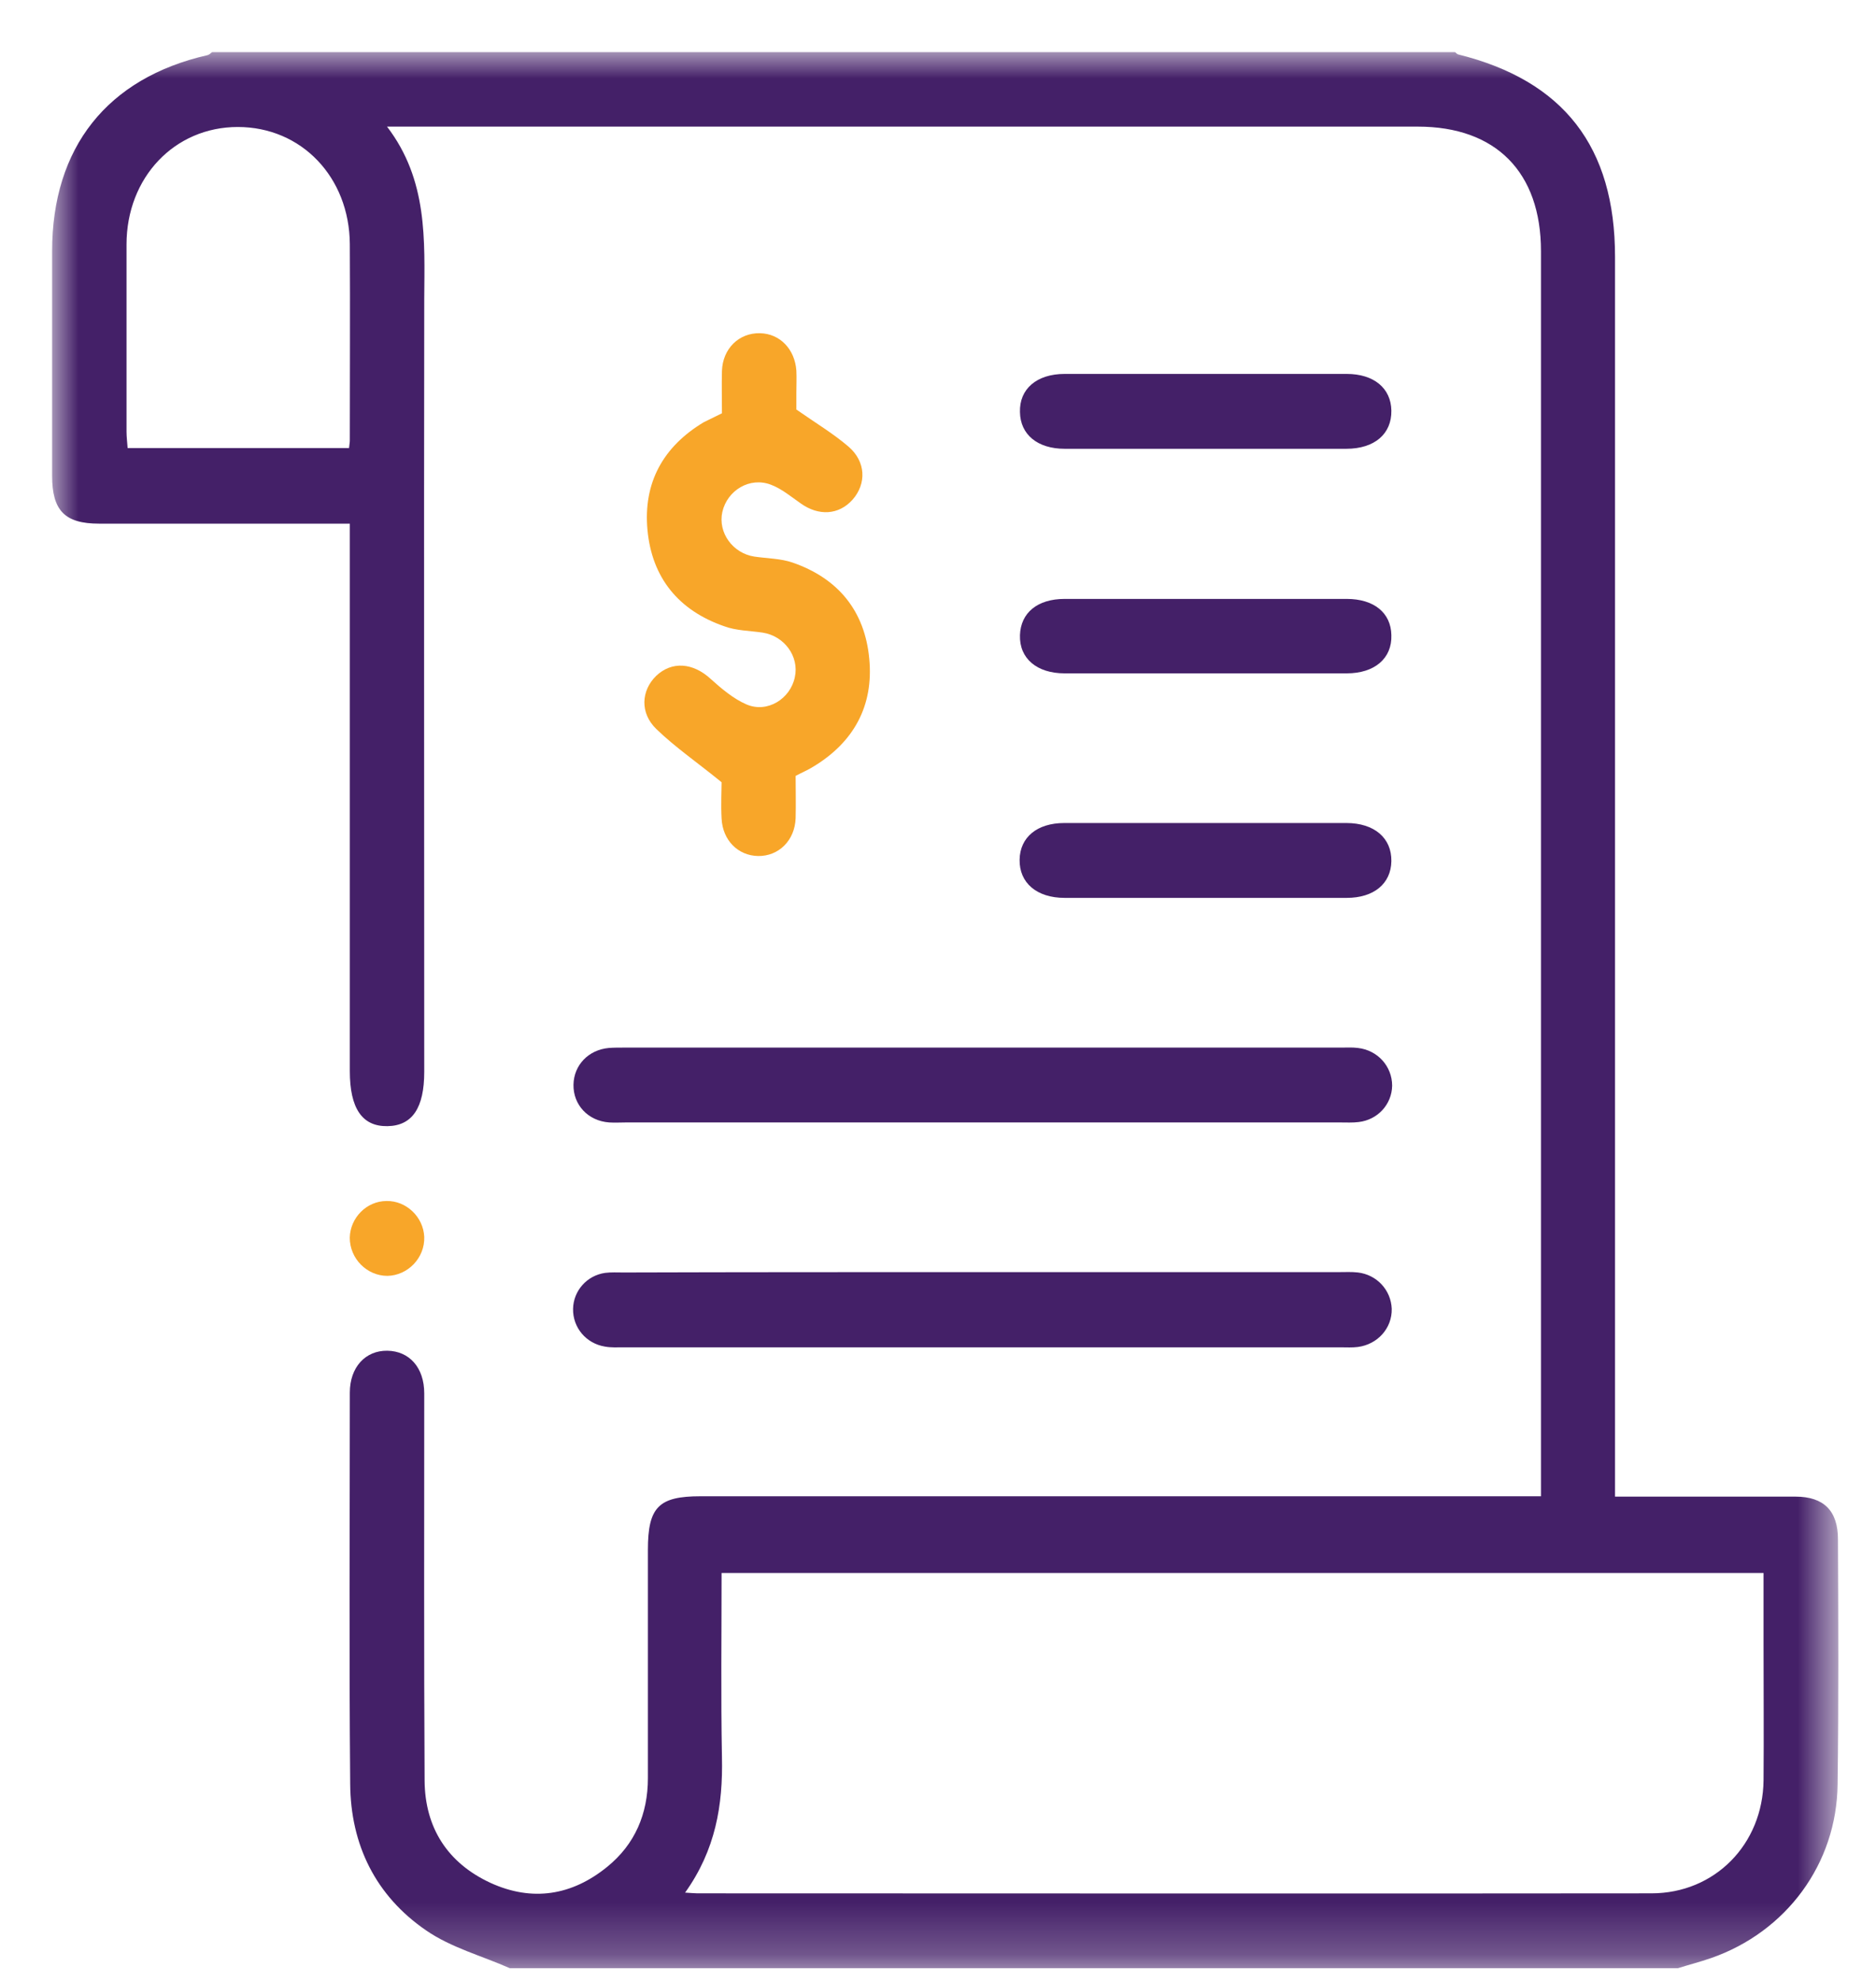
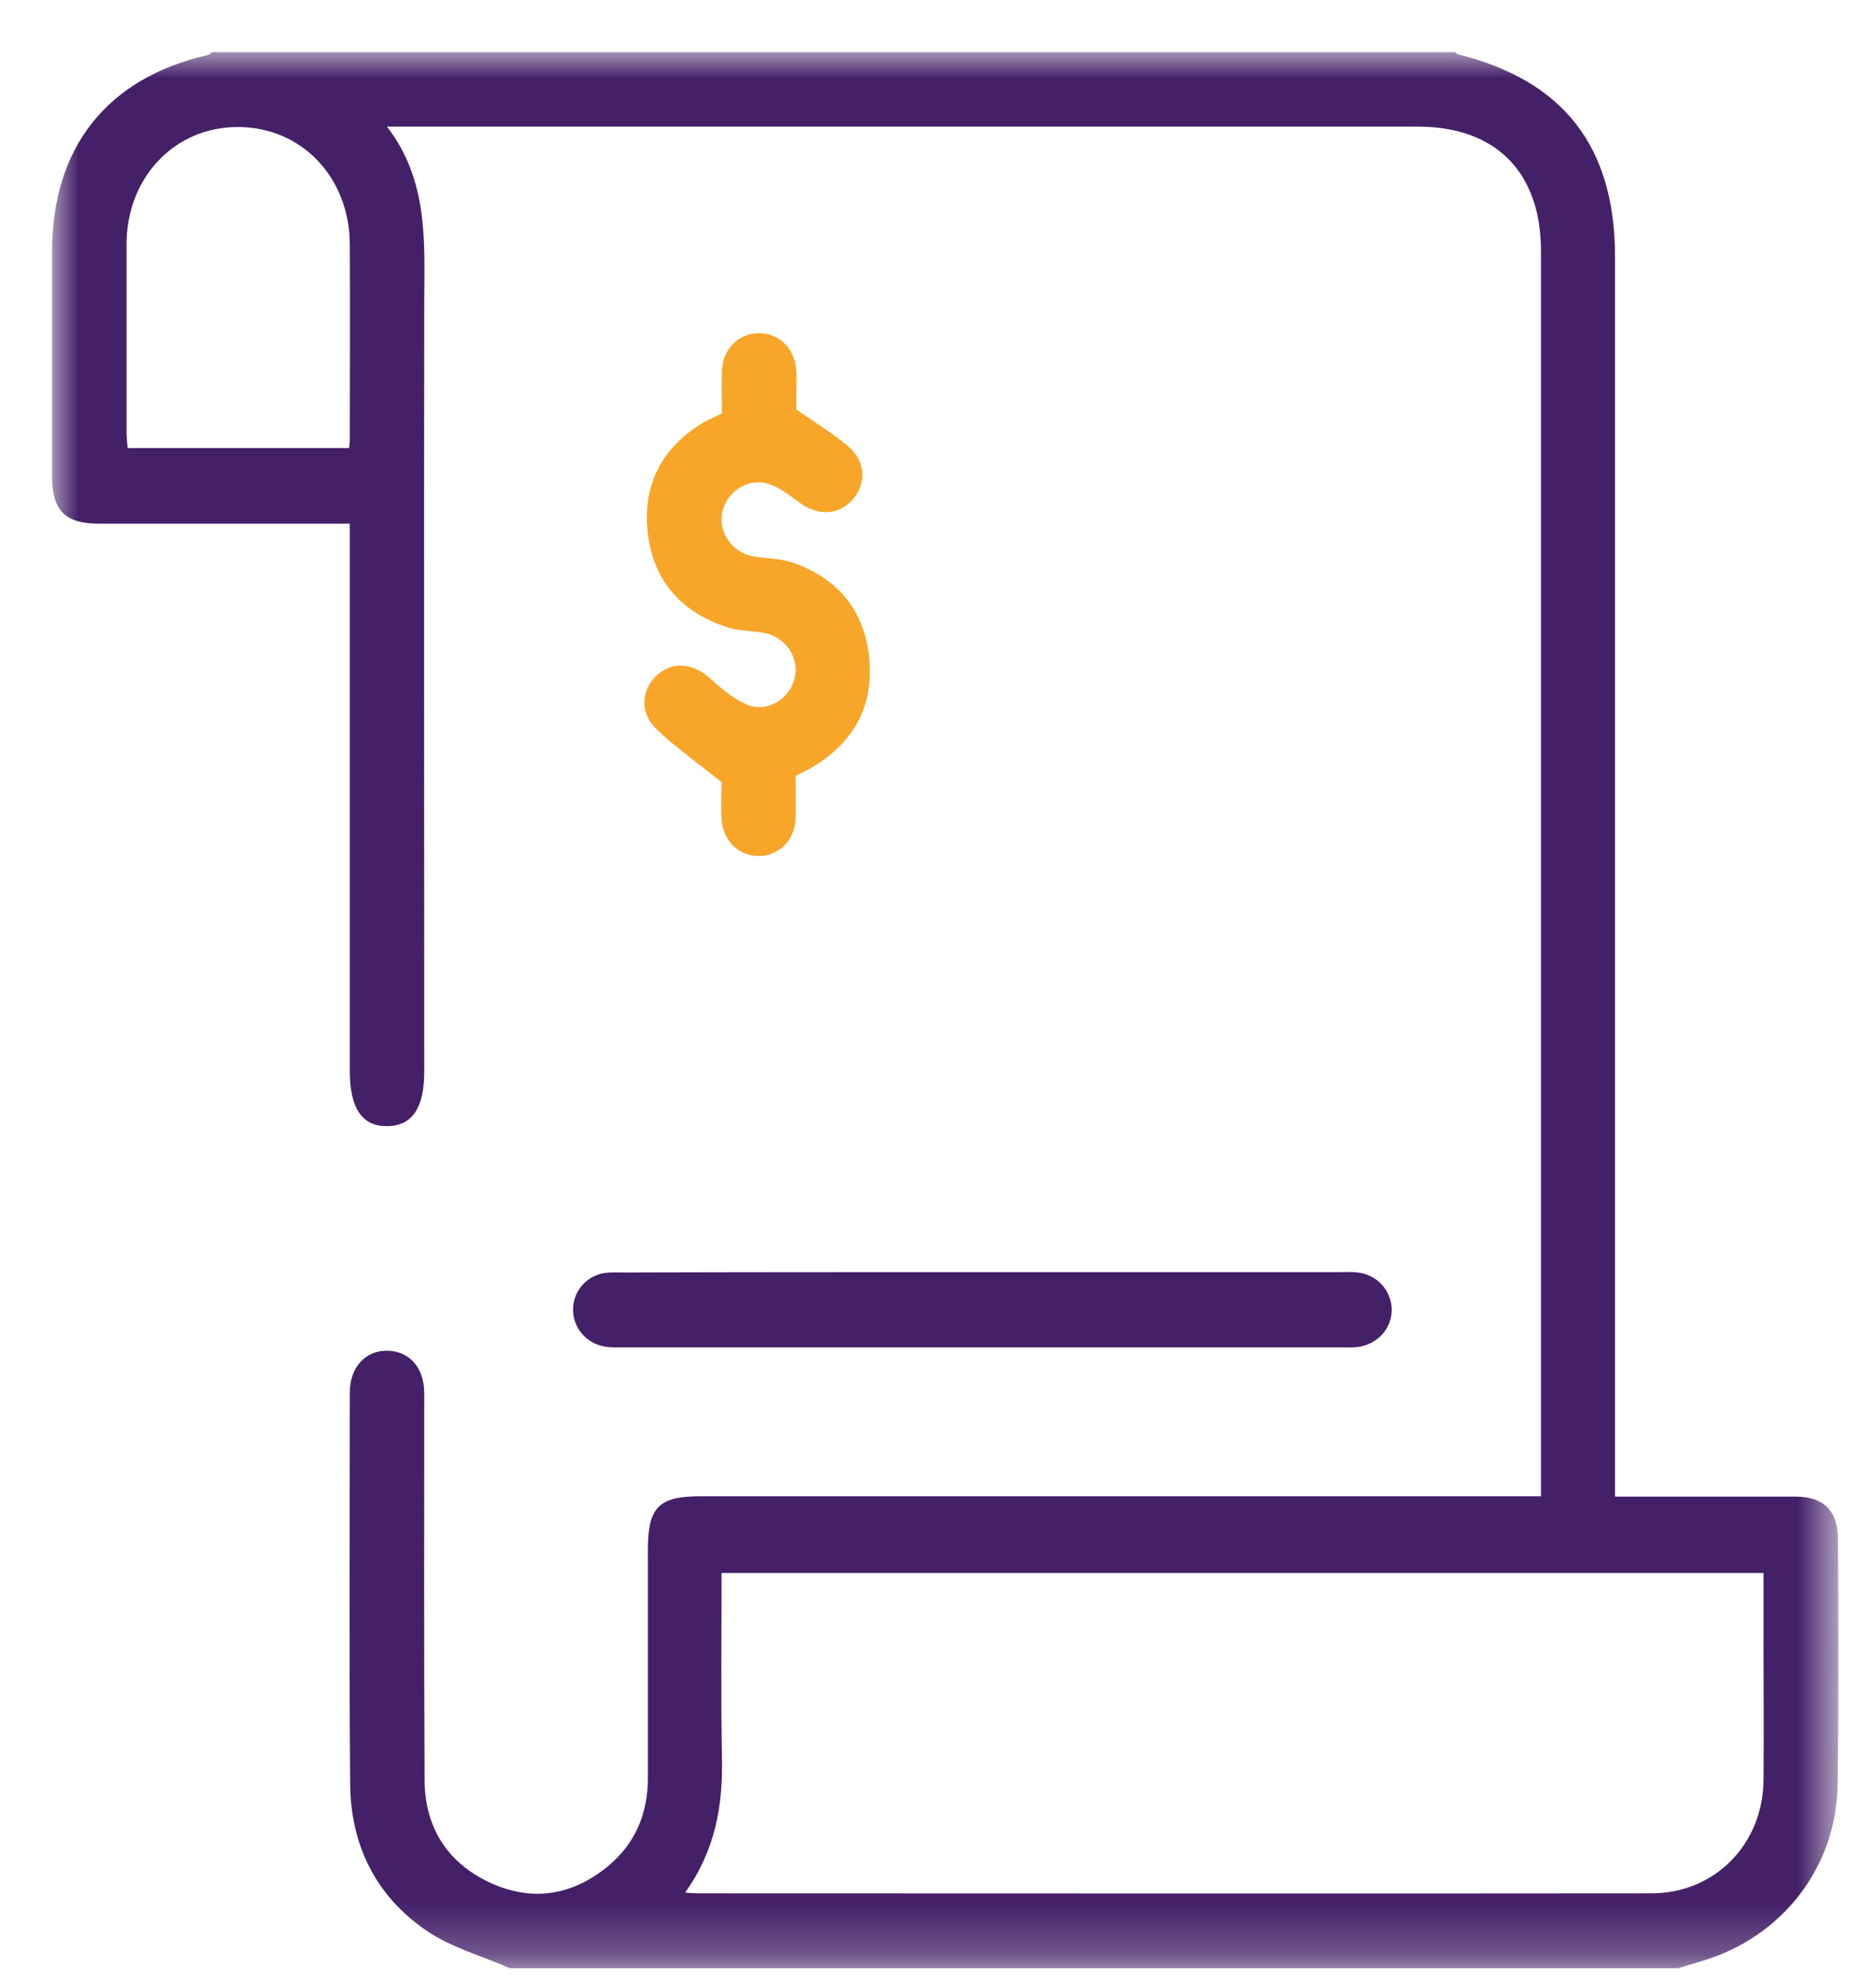
<svg xmlns="http://www.w3.org/2000/svg" width="36" height="38" viewBox="0 0 36 38" fill="none">
  <mask id="mask0_25_487" style="mask-type:luminance" maskUnits="userSpaceOnUse" x="1" y="1" width="35" height="37">
    <path d="M35.285 1H1V37.756H35.285V1Z" fill="white" />
  </mask>
  <g mask="url(#mask0_25_487)">
    <path d="M9.783 37.756C9.248 37.519 8.655 37.361 8.177 37.031C7.213 36.37 6.727 35.394 6.72 34.217C6.698 31.718 6.713 29.213 6.713 26.715C6.713 26.227 7.013 25.904 7.434 25.911C7.855 25.918 8.141 26.234 8.141 26.729C8.141 29.206 8.134 31.683 8.148 34.159C8.155 35.064 8.591 35.739 9.412 36.119C10.212 36.485 10.976 36.363 11.654 35.81C12.183 35.38 12.433 34.798 12.433 34.109C12.433 32.652 12.433 31.187 12.433 29.73C12.433 28.912 12.64 28.703 13.44 28.703C18.667 28.703 23.887 28.703 29.114 28.703C29.257 28.703 29.393 28.703 29.571 28.703C29.571 28.545 29.571 28.416 29.571 28.294C29.571 20.469 29.571 12.644 29.571 4.819C29.571 3.304 28.707 2.429 27.208 2.429C20.759 2.429 14.304 2.429 7.855 2.429C7.741 2.429 7.627 2.429 7.427 2.429C8.212 3.455 8.148 4.604 8.141 5.738C8.134 10.677 8.141 15.623 8.141 20.562C8.141 21.252 7.912 21.596 7.434 21.603C6.948 21.611 6.713 21.259 6.713 20.548C6.713 17.21 6.713 13.872 6.713 10.534C6.713 10.39 6.713 10.246 6.713 10.045C6.577 10.045 6.448 10.045 6.327 10.045C4.849 10.045 3.378 10.045 1.9 10.045C1.243 10.045 1 9.794 1 9.127C1 7.691 1 6.255 1 4.819C1 2.831 2.057 1.495 3.985 1.057C4.013 1.05 4.042 1.022 4.07 1C12.018 1 19.974 1 27.922 1C27.943 1.014 27.957 1.036 27.979 1.043C30.007 1.546 30.992 2.816 30.992 4.927C30.992 12.694 30.992 20.469 30.992 28.237C30.992 28.387 30.992 28.538 30.992 28.71C32.178 28.71 33.32 28.71 34.456 28.71C34.999 28.71 35.27 28.983 35.27 29.529C35.277 31.094 35.284 32.659 35.263 34.224C35.249 35.753 34.277 37.06 32.835 37.562C32.628 37.634 32.406 37.691 32.199 37.756C24.73 37.756 17.26 37.756 9.783 37.756ZM13.147 36.306C13.268 36.313 13.325 36.32 13.382 36.32C19.488 36.32 25.594 36.327 31.692 36.32C32.906 36.32 33.828 35.38 33.842 34.152C33.849 33.276 33.842 32.408 33.842 31.532C33.842 31.079 33.842 30.627 33.842 30.175C27.158 30.175 20.517 30.175 13.847 30.175C13.847 31.367 13.832 32.537 13.854 33.707C13.875 34.626 13.732 35.487 13.147 36.306ZM6.698 8.595C6.705 8.516 6.713 8.488 6.713 8.452C6.713 7.195 6.72 5.939 6.713 4.683C6.705 3.398 5.784 2.436 4.563 2.436C3.349 2.436 2.428 3.405 2.428 4.69C2.428 5.889 2.428 7.081 2.428 8.279C2.428 8.38 2.442 8.488 2.449 8.595C3.878 8.595 5.277 8.595 6.698 8.595Z" fill="#442068" />
-     <path d="M18.86 21.532C16.575 21.532 14.297 21.532 12.012 21.532C11.905 21.532 11.798 21.539 11.691 21.532C11.284 21.503 10.998 21.194 11.005 20.807C11.012 20.433 11.291 20.139 11.683 20.103C11.776 20.096 11.876 20.096 11.969 20.096C16.561 20.096 21.145 20.096 25.737 20.096C25.844 20.096 25.951 20.089 26.058 20.103C26.437 20.146 26.715 20.455 26.715 20.828C26.708 21.187 26.437 21.482 26.073 21.524C25.959 21.539 25.837 21.532 25.716 21.532C23.423 21.532 21.145 21.532 18.86 21.532Z" fill="#442068" />
    <path d="M18.888 24.403C21.159 24.403 23.43 24.403 25.701 24.403C25.822 24.403 25.936 24.396 26.058 24.41C26.422 24.453 26.693 24.748 26.707 25.107C26.715 25.48 26.436 25.789 26.058 25.839C25.95 25.853 25.843 25.846 25.736 25.846C21.145 25.846 16.56 25.846 11.968 25.846C11.847 25.846 11.725 25.853 11.611 25.832C11.247 25.774 10.99 25.466 10.997 25.107C11.004 24.762 11.261 24.468 11.611 24.418C11.725 24.403 11.847 24.41 11.968 24.41C14.275 24.403 16.581 24.403 18.888 24.403Z" fill="#442068" />
-     <path d="M23.101 8.609C22.208 8.609 21.323 8.609 20.43 8.609C19.909 8.609 19.58 8.336 19.573 7.906C19.559 7.461 19.895 7.173 20.43 7.173C22.237 7.173 24.044 7.173 25.843 7.173C26.364 7.173 26.693 7.446 26.7 7.877C26.707 8.322 26.379 8.609 25.836 8.609C24.929 8.609 24.015 8.609 23.101 8.609Z" fill="#442068" />
-     <path d="M23.101 12.917C22.208 12.917 21.323 12.917 20.43 12.917C19.895 12.917 19.559 12.63 19.573 12.185C19.587 11.754 19.909 11.489 20.43 11.489C22.237 11.489 24.044 11.489 25.843 11.489C26.364 11.489 26.693 11.754 26.7 12.185C26.714 12.63 26.379 12.917 25.843 12.917C24.929 12.917 24.015 12.917 23.101 12.917Z" fill="#442068" />
-     <path d="M23.137 17.224C22.237 17.224 21.33 17.224 20.43 17.224C19.895 17.224 19.559 16.937 19.566 16.492C19.573 16.061 19.902 15.788 20.423 15.788C22.23 15.788 24.037 15.788 25.836 15.788C26.372 15.788 26.707 16.075 26.7 16.52C26.693 16.951 26.365 17.224 25.843 17.224C24.944 17.224 24.044 17.224 23.137 17.224Z" fill="#442068" />
    <path d="M13.854 7.928C13.854 7.662 13.847 7.389 13.854 7.117C13.868 6.686 14.182 6.384 14.582 6.392C14.968 6.399 15.253 6.7 15.282 7.109C15.289 7.253 15.282 7.397 15.282 7.54C15.282 7.669 15.282 7.799 15.282 7.856C15.653 8.115 15.989 8.316 16.282 8.567C16.617 8.854 16.631 9.278 16.36 9.586C16.096 9.881 15.71 9.902 15.367 9.658C15.182 9.529 15.003 9.378 14.796 9.299C14.389 9.141 13.954 9.407 13.861 9.823C13.775 10.218 14.061 10.613 14.475 10.677C14.718 10.713 14.982 10.713 15.21 10.792C16.082 11.094 16.596 11.718 16.681 12.637C16.767 13.542 16.382 14.238 15.61 14.705C15.51 14.769 15.403 14.812 15.268 14.884C15.268 15.15 15.275 15.423 15.268 15.695C15.253 16.126 14.939 16.428 14.546 16.421C14.161 16.413 13.868 16.119 13.847 15.703C13.832 15.43 13.847 15.157 13.847 15.006C13.382 14.626 12.961 14.339 12.597 13.987C12.275 13.678 12.304 13.247 12.59 12.967C12.89 12.68 13.297 12.709 13.639 13.025C13.847 13.212 14.075 13.405 14.325 13.513C14.725 13.685 15.168 13.405 15.253 12.989C15.339 12.594 15.053 12.199 14.632 12.135C14.389 12.099 14.125 12.099 13.896 12.013C13.025 11.711 12.511 11.087 12.425 10.168C12.34 9.263 12.725 8.567 13.504 8.1C13.618 8.043 13.725 7.992 13.854 7.928Z" fill="#F8A629" />
-     <path d="M7.434 24.475C7.041 24.475 6.712 24.145 6.712 23.743C6.72 23.362 7.034 23.039 7.419 23.039C7.798 23.032 8.126 23.348 8.141 23.728C8.155 24.13 7.826 24.468 7.434 24.475Z" fill="#F8A629" />
  </g>
</svg>